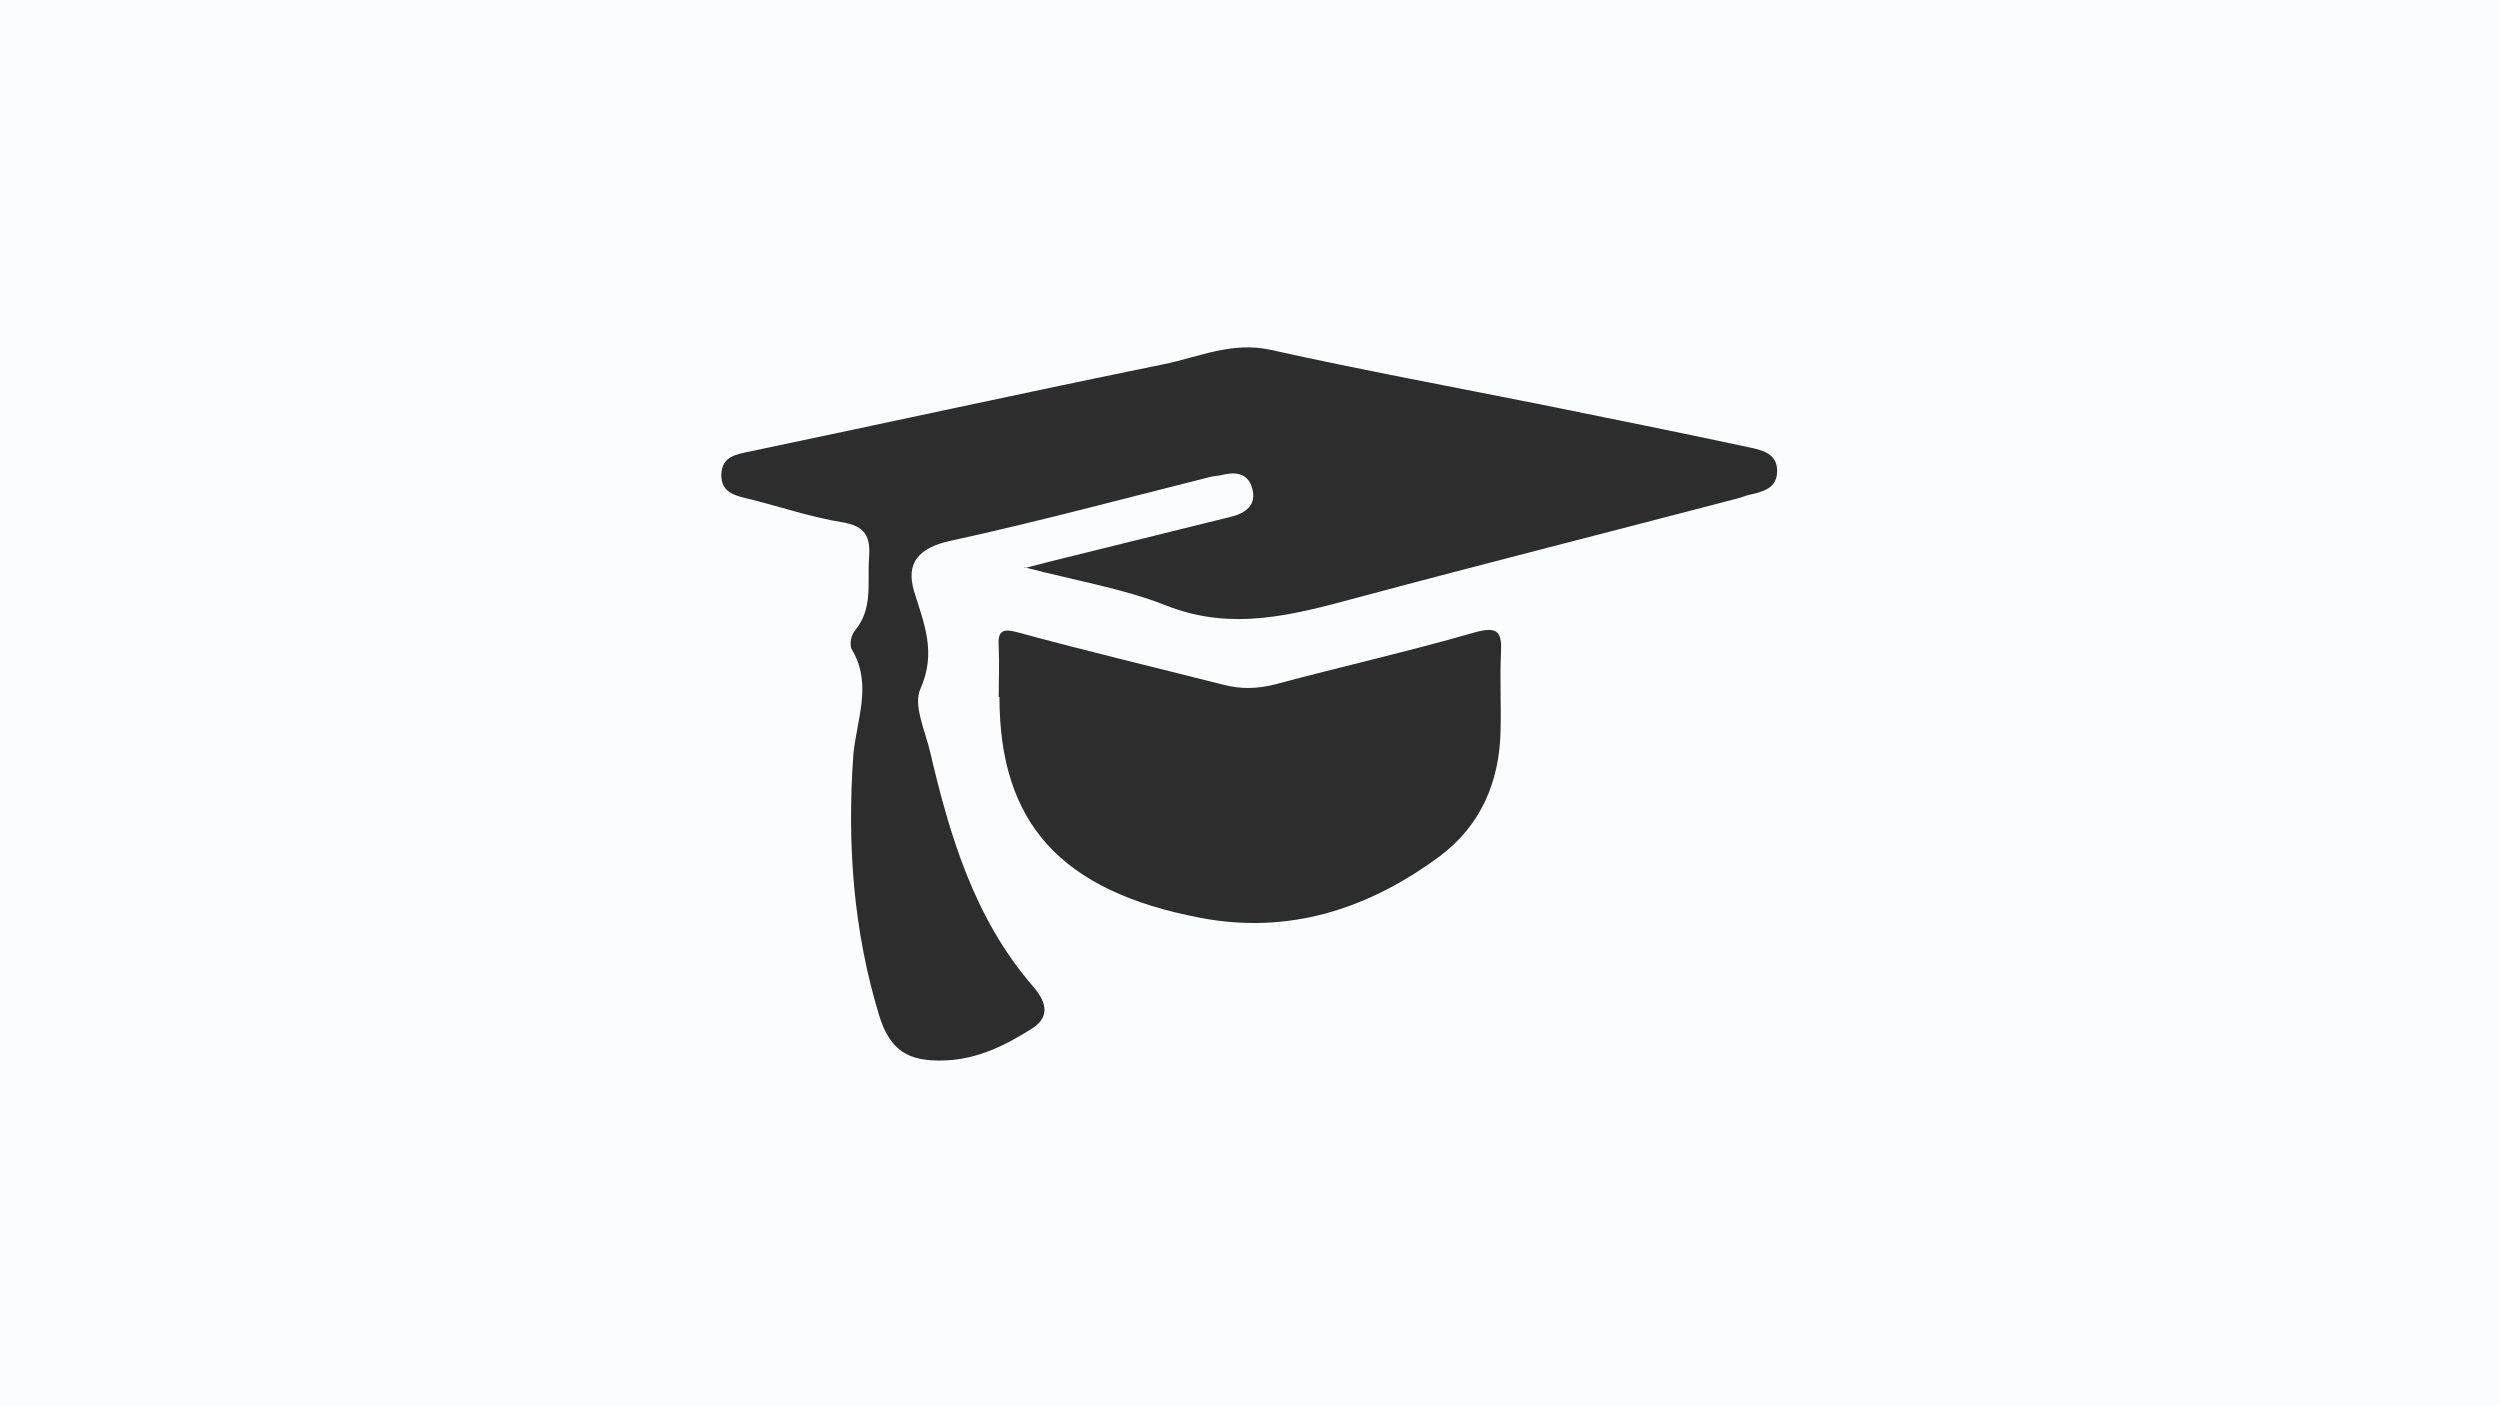
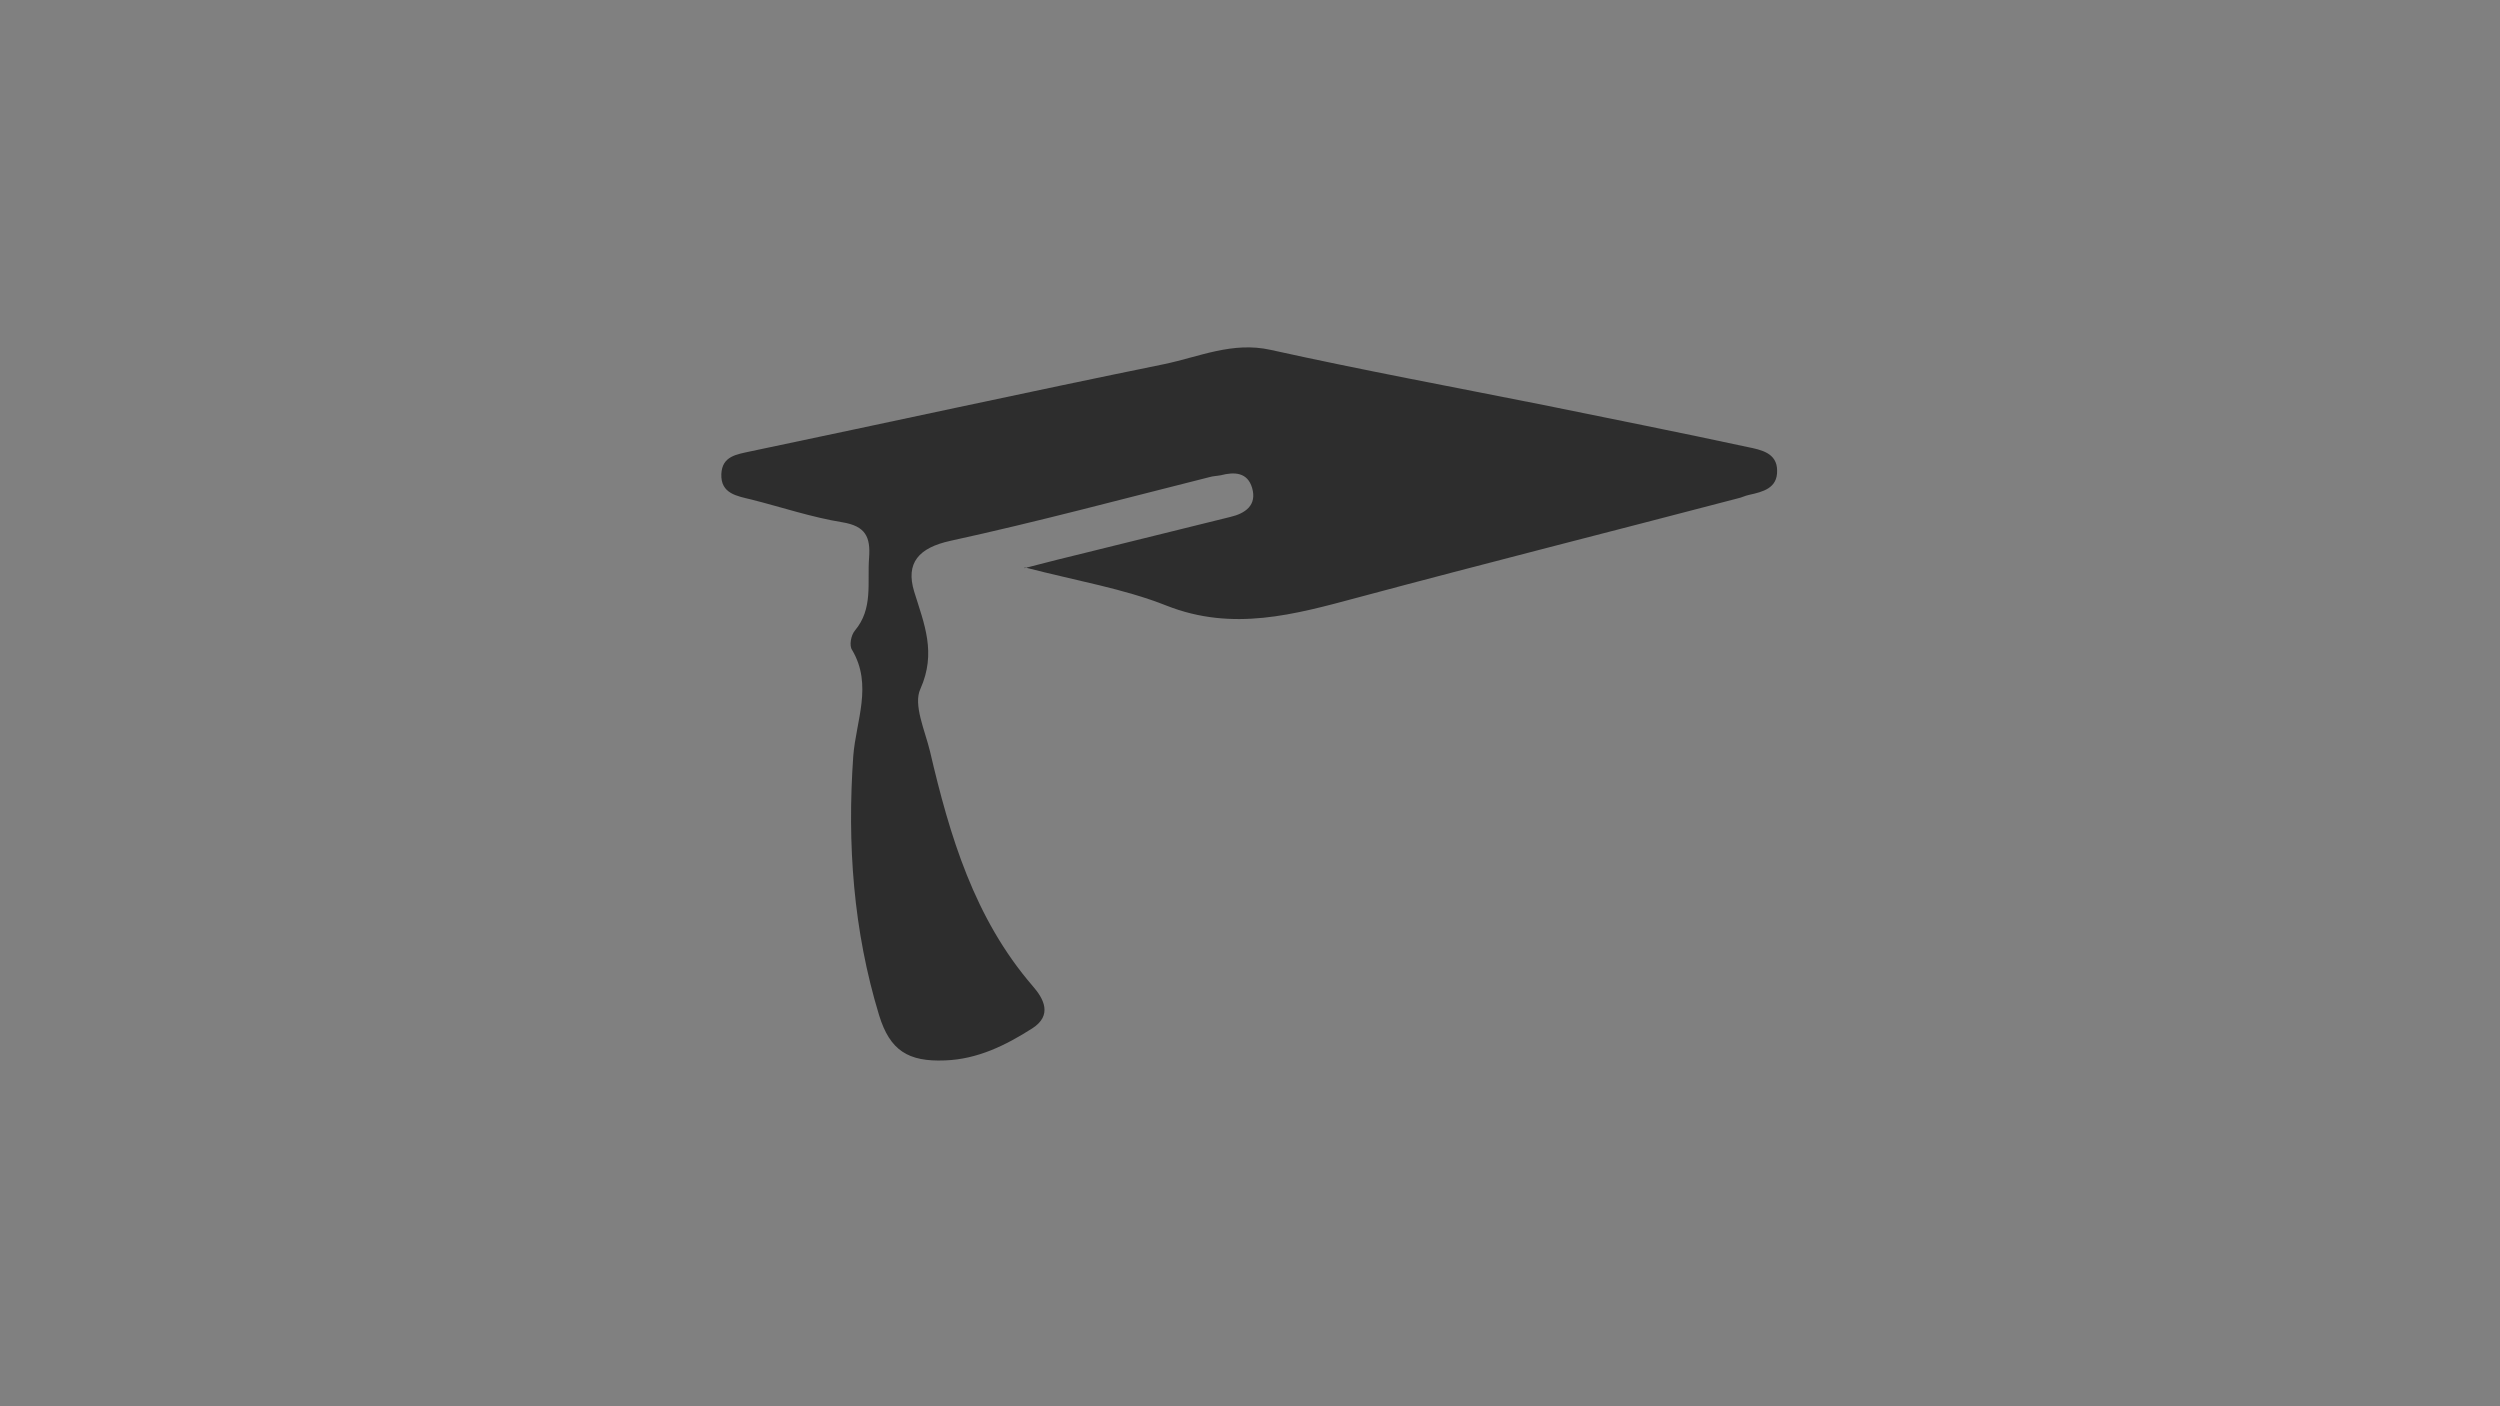
<svg xmlns="http://www.w3.org/2000/svg" id="Ebene_2" data-name="Ebene 2" viewBox="0 0 64.81 36.45">
  <rect x="0" y="0" width="64.81" height="36.45" fill="#808080" stroke="none" />
  <defs>
    <style>
      .cls-1 {
        fill: #fbfcfd;
      }

      .cls-2 {
        fill: #2d2d2d;
      }
    </style>
  </defs>
  <g id="Ebene_1-2" data-name="Ebene 1">
-     <rect class="cls-1" width="64.81" height="36.45" transform="translate(64.81 36.45) rotate(180)" />
    <g>
      <path class="cls-2" d="M26.57,14.71c1.35.35,2.56.55,3.67.99,1.72.68,3.32.23,4.96-.21,3.28-.88,6.57-1.71,9.85-2.57.1-.02.19-.07.29-.09.36-.08.74-.17.73-.63,0-.46-.42-.54-.76-.61-1.76-.38-3.53-.73-5.29-1.09-2.36-.47-4.73-.91-7.08-1.43-.99-.22-1.85.18-2.76.37-3.58.73-7.14,1.51-10.72,2.26-.36.08-.74.12-.76.59-.02.51.41.57.78.66.79.2,1.56.46,2.36.59.6.1.73.38.69.92-.05.65.11,1.32-.37,1.89-.1.12-.15.39-.07.5.54.91.1,1.84.03,2.75-.16,2.28,0,4.52.67,6.72.28.91.75,1.21,1.71,1.17.84-.03,1.57-.39,2.26-.83.53-.34.3-.77.01-1.1-1.51-1.75-2.15-3.89-2.66-6.08-.13-.54-.44-1.21-.25-1.62.42-.94.1-1.68-.16-2.52-.23-.75.12-1.14.94-1.32,2.25-.49,4.48-1.09,6.71-1.65.1-.03.2-.03.3-.05.35-.09.69-.08.81.33.13.45-.18.66-.56.75-1.25.31-2.51.62-3.76.93-.46.11-.93.23-1.59.4Z" />
-       <path class="cls-2" d="M25.91,18.07c0,3.27,1.59,5.03,5.19,5.72,2.32.45,4.38-.23,6.22-1.59,1.06-.79,1.55-1.92,1.58-3.24.02-.66-.02-1.33.01-1.99.03-.56-.04-.76-.7-.57-1.7.49-3.43.88-5.15,1.34-.46.12-.89.13-1.35.01-1.77-.45-3.54-.87-5.3-1.35-.43-.12-.55-.05-.52.38.02.42,0,.86,0,1.29Z" />
    </g>
  </g>
</svg>